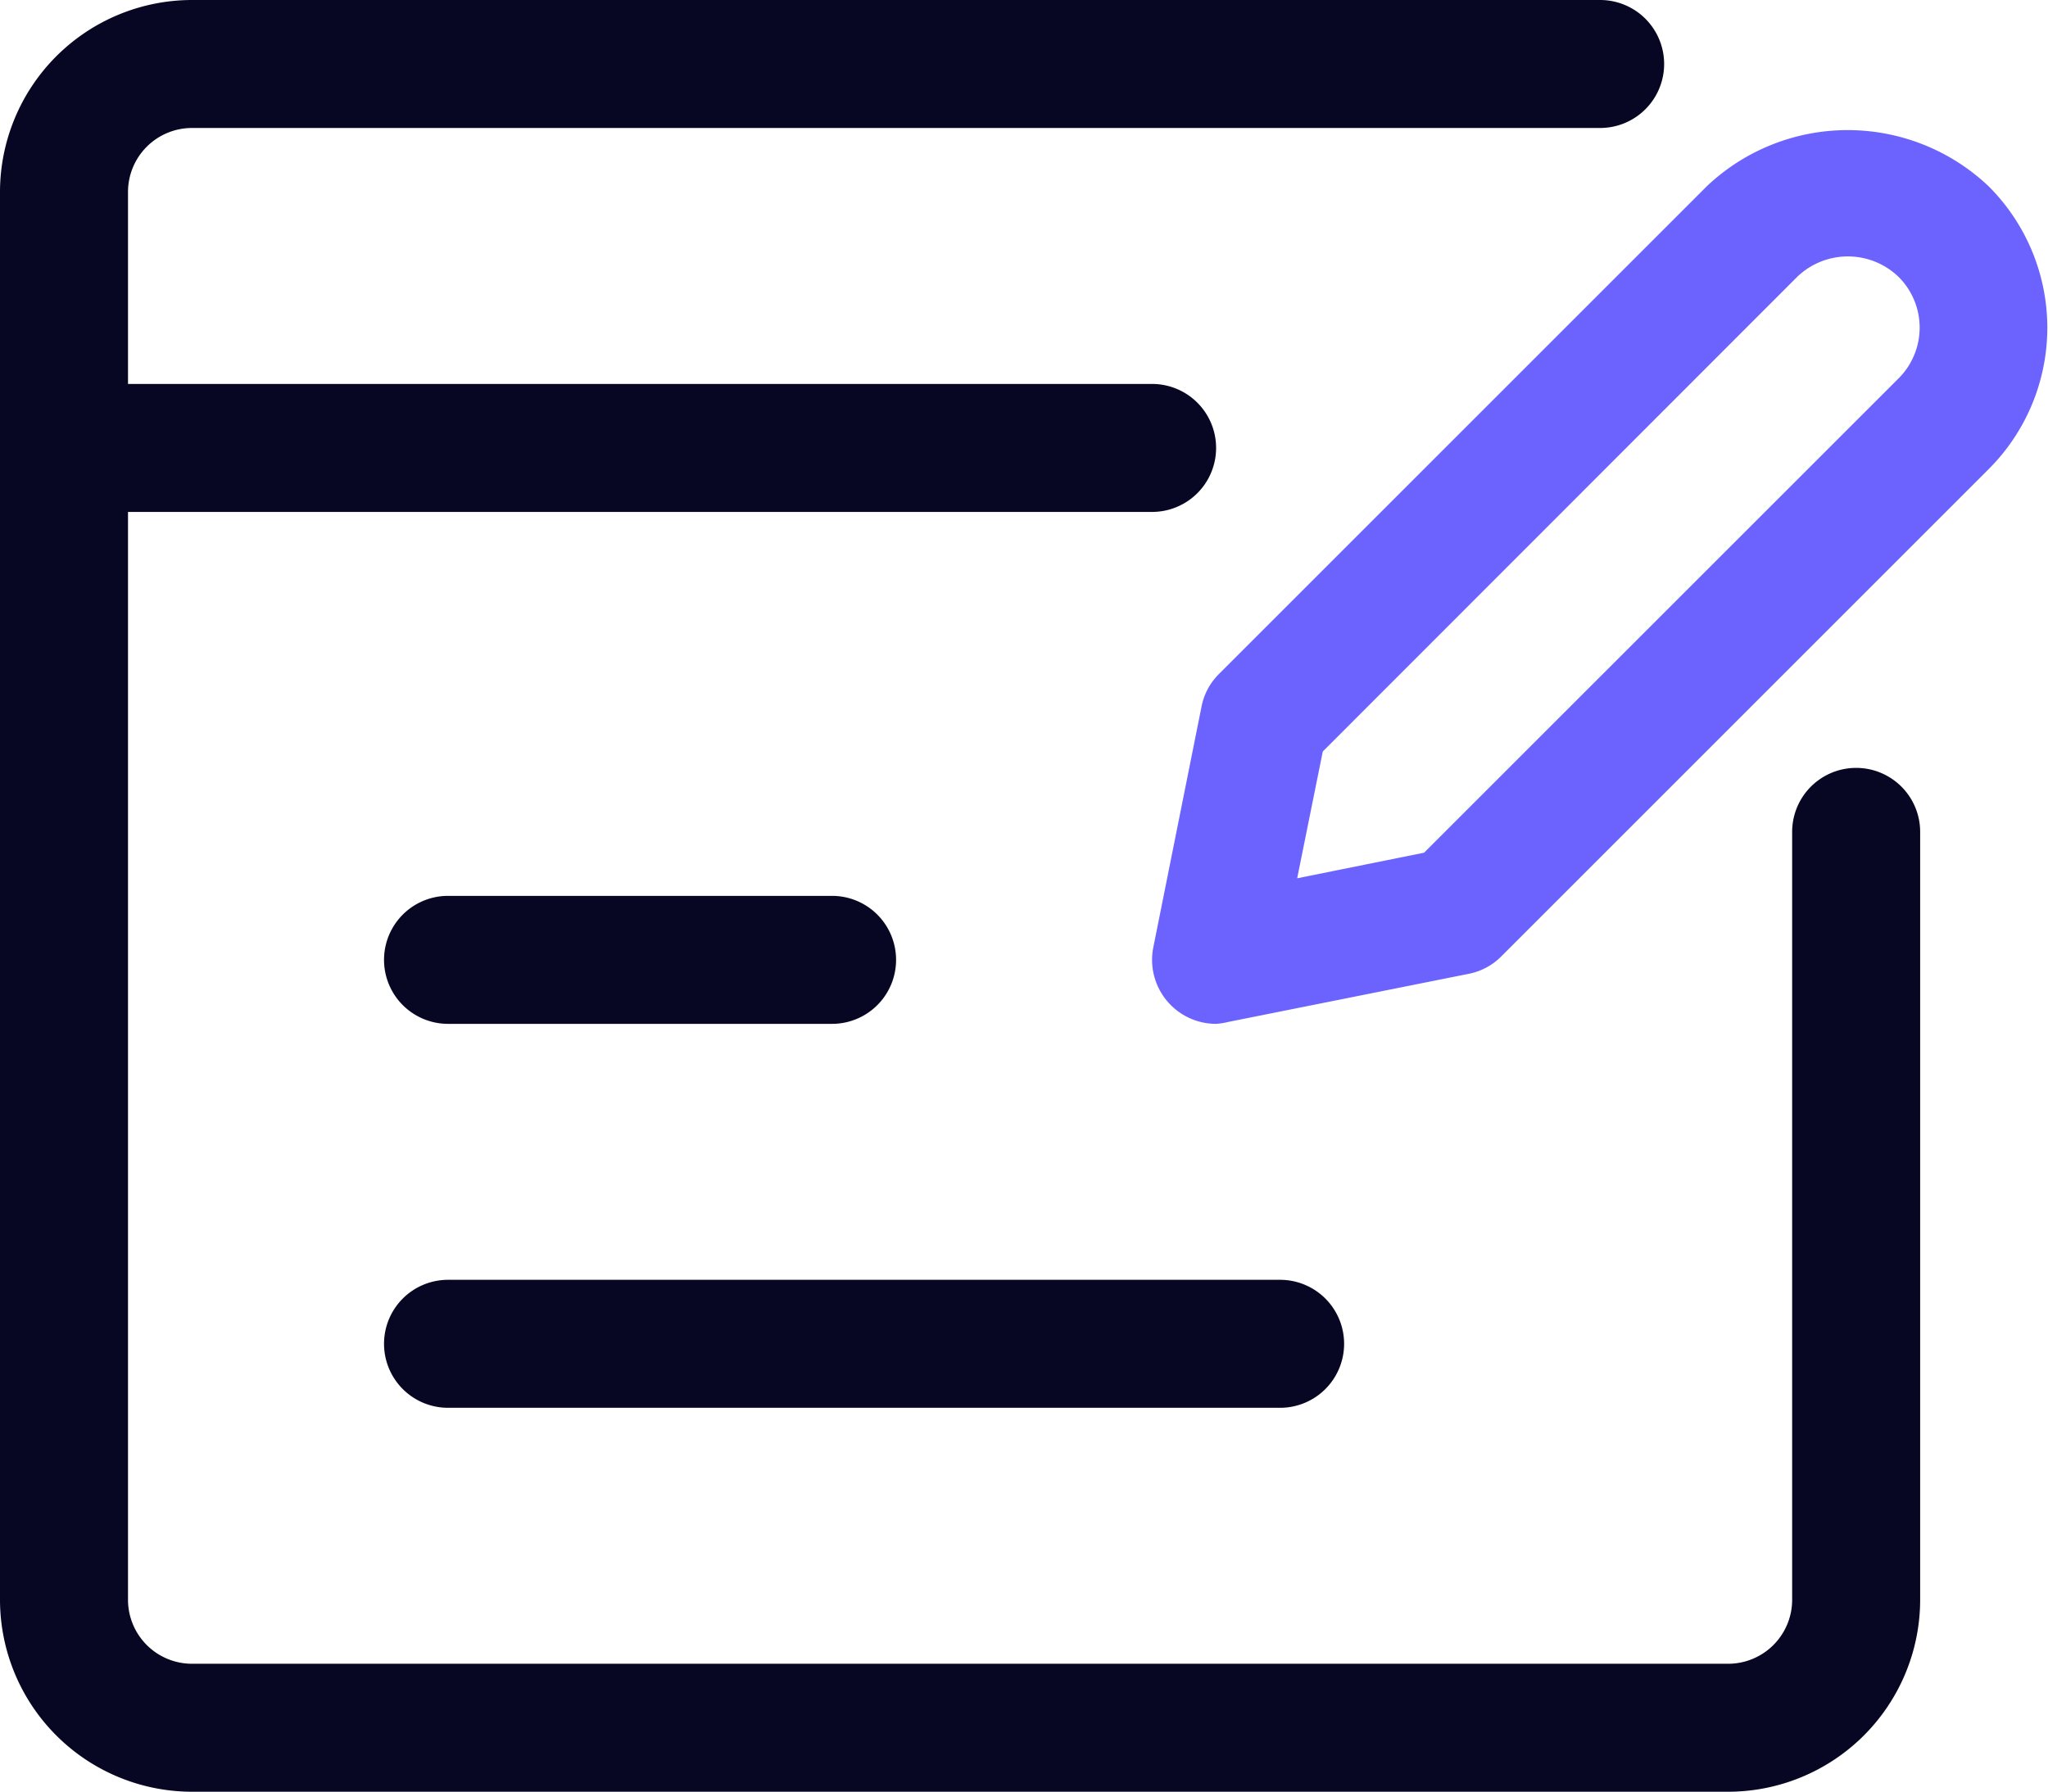
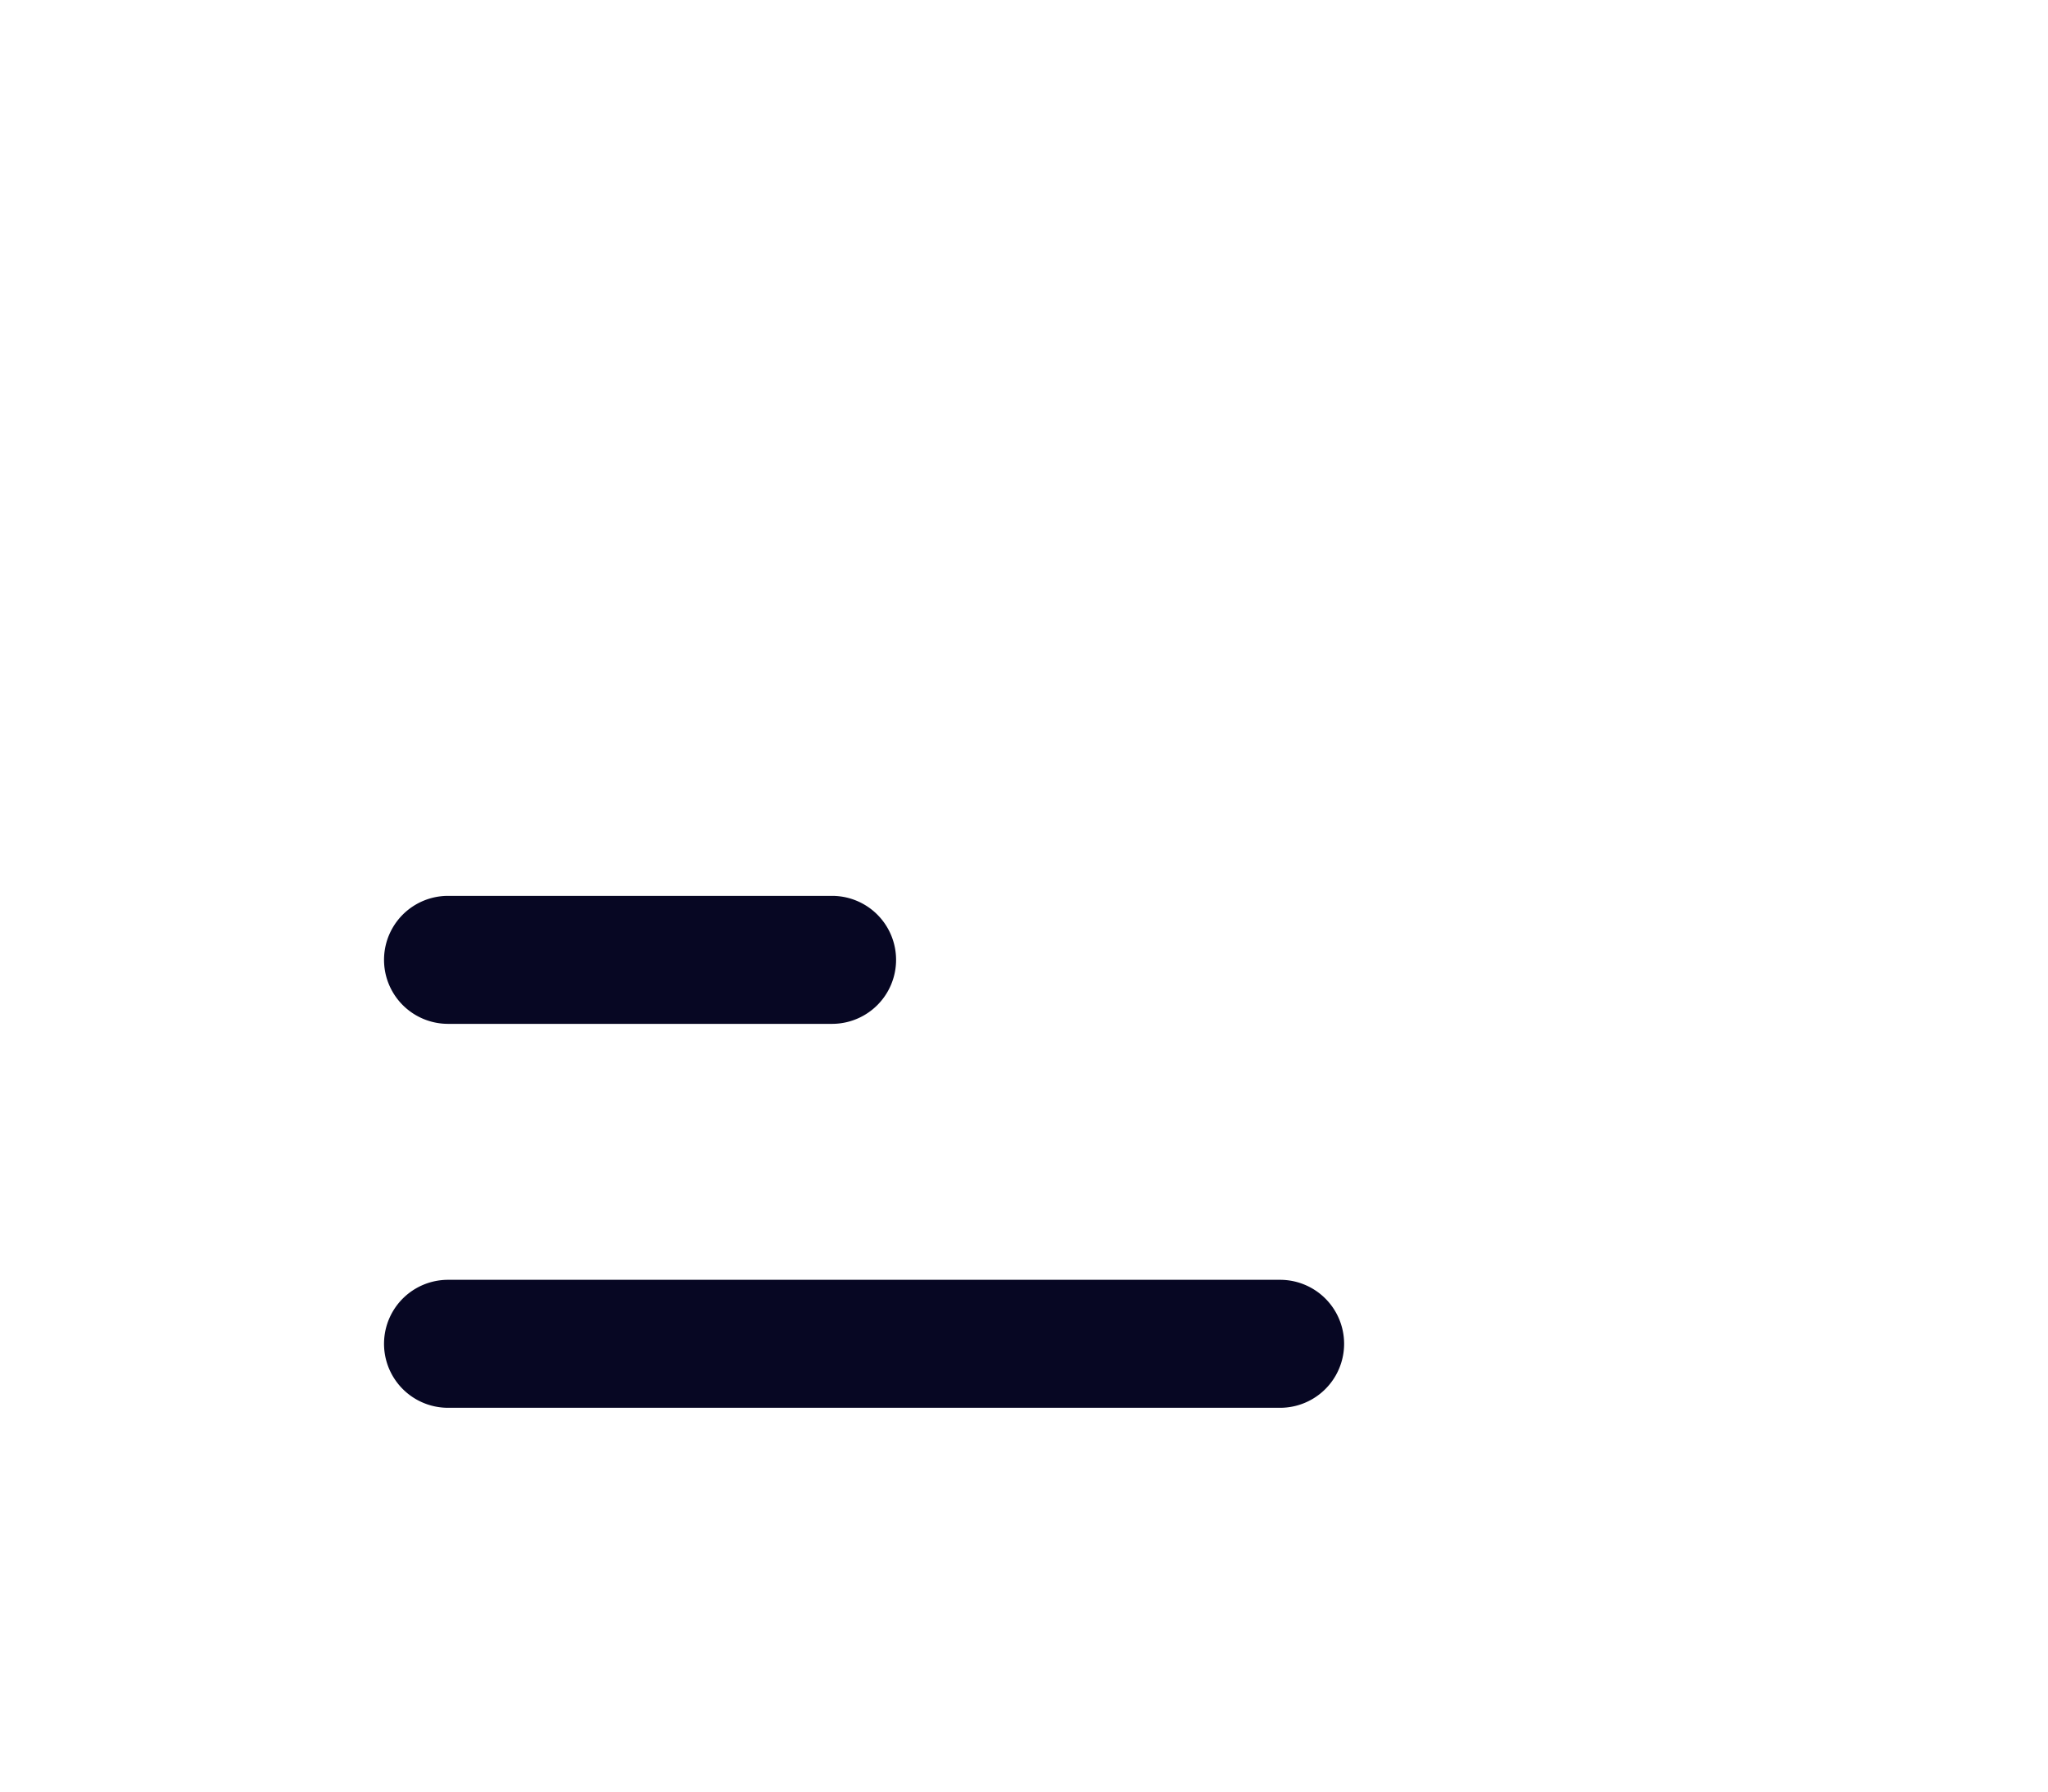
<svg xmlns="http://www.w3.org/2000/svg" id="Picto_expertise_Contenu" width="23.998" height="21" viewBox="0 0 23.998 21">
  <defs>
    <clipPath id="clip-path">
      <rect id="Rectangle_1293" data-name="Rectangle 1293" width="23.998" height="21" fill="none" />
    </clipPath>
  </defs>
  <g id="Groupe_1164" data-name="Groupe 1164" clip-path="url(#clip-path)">
-     <path id="Tracé_4717" data-name="Tracé 4717" d="M20.25,21h-18A2.252,2.252,0,0,1,0,18.75V2.25A2.252,2.252,0,0,1,2.25,0h16.5a.75.75,0,0,1,0,1.5H2.25a.75.75,0,0,0-.75.75v16.5a.75.75,0,0,0,.75.75h18a.75.75,0,0,0,.75-.75v-9a.75.75,0,0,1,1.5,0v9A2.252,2.252,0,0,1,20.25,21" fill="#070723" />
-     <path id="Tracé_4718" data-name="Tracé 4718" d="M13.5,6H.75a.75.75,0,0,1,0-1.5H13.5a.75.75,0,0,1,0,1.5" fill="#070723" />
-     <path id="Tracé_4719" data-name="Tracé 4719" d="M14.25,12a.75.75,0,0,1-.735-.9l.563-2.812a.737.737,0,0,1,.2-.383l5.723-5.723a2.4,2.4,0,0,1,3.3,0,2.342,2.342,0,0,1,.008,3.31h0l-5.723,5.723a.737.737,0,0,1-.383.2l-2.813.563A.813.813,0,0,1,14.25,12M15.5,8.808l-.3,1.486,1.487-.3,5.563-5.562a.84.84,0,0,0,0-1.184.856.856,0,0,0-1.188-.006Zm7.282-3.843h0Z" fill="#6c63ff" />
    <path id="Tracé_4720" data-name="Tracé 4720" d="M9.75,12H5.25a.75.75,0,0,1,0-1.5h4.5a.75.75,0,0,1,0,1.5" fill="#070723" />
    <path id="Tracé_4721" data-name="Tracé 4721" d="M15,16.5H5.25a.75.75,0,0,1,0-1.5H15a.75.75,0,0,1,0,1.5" fill="#070723" />
  </g>
</svg>